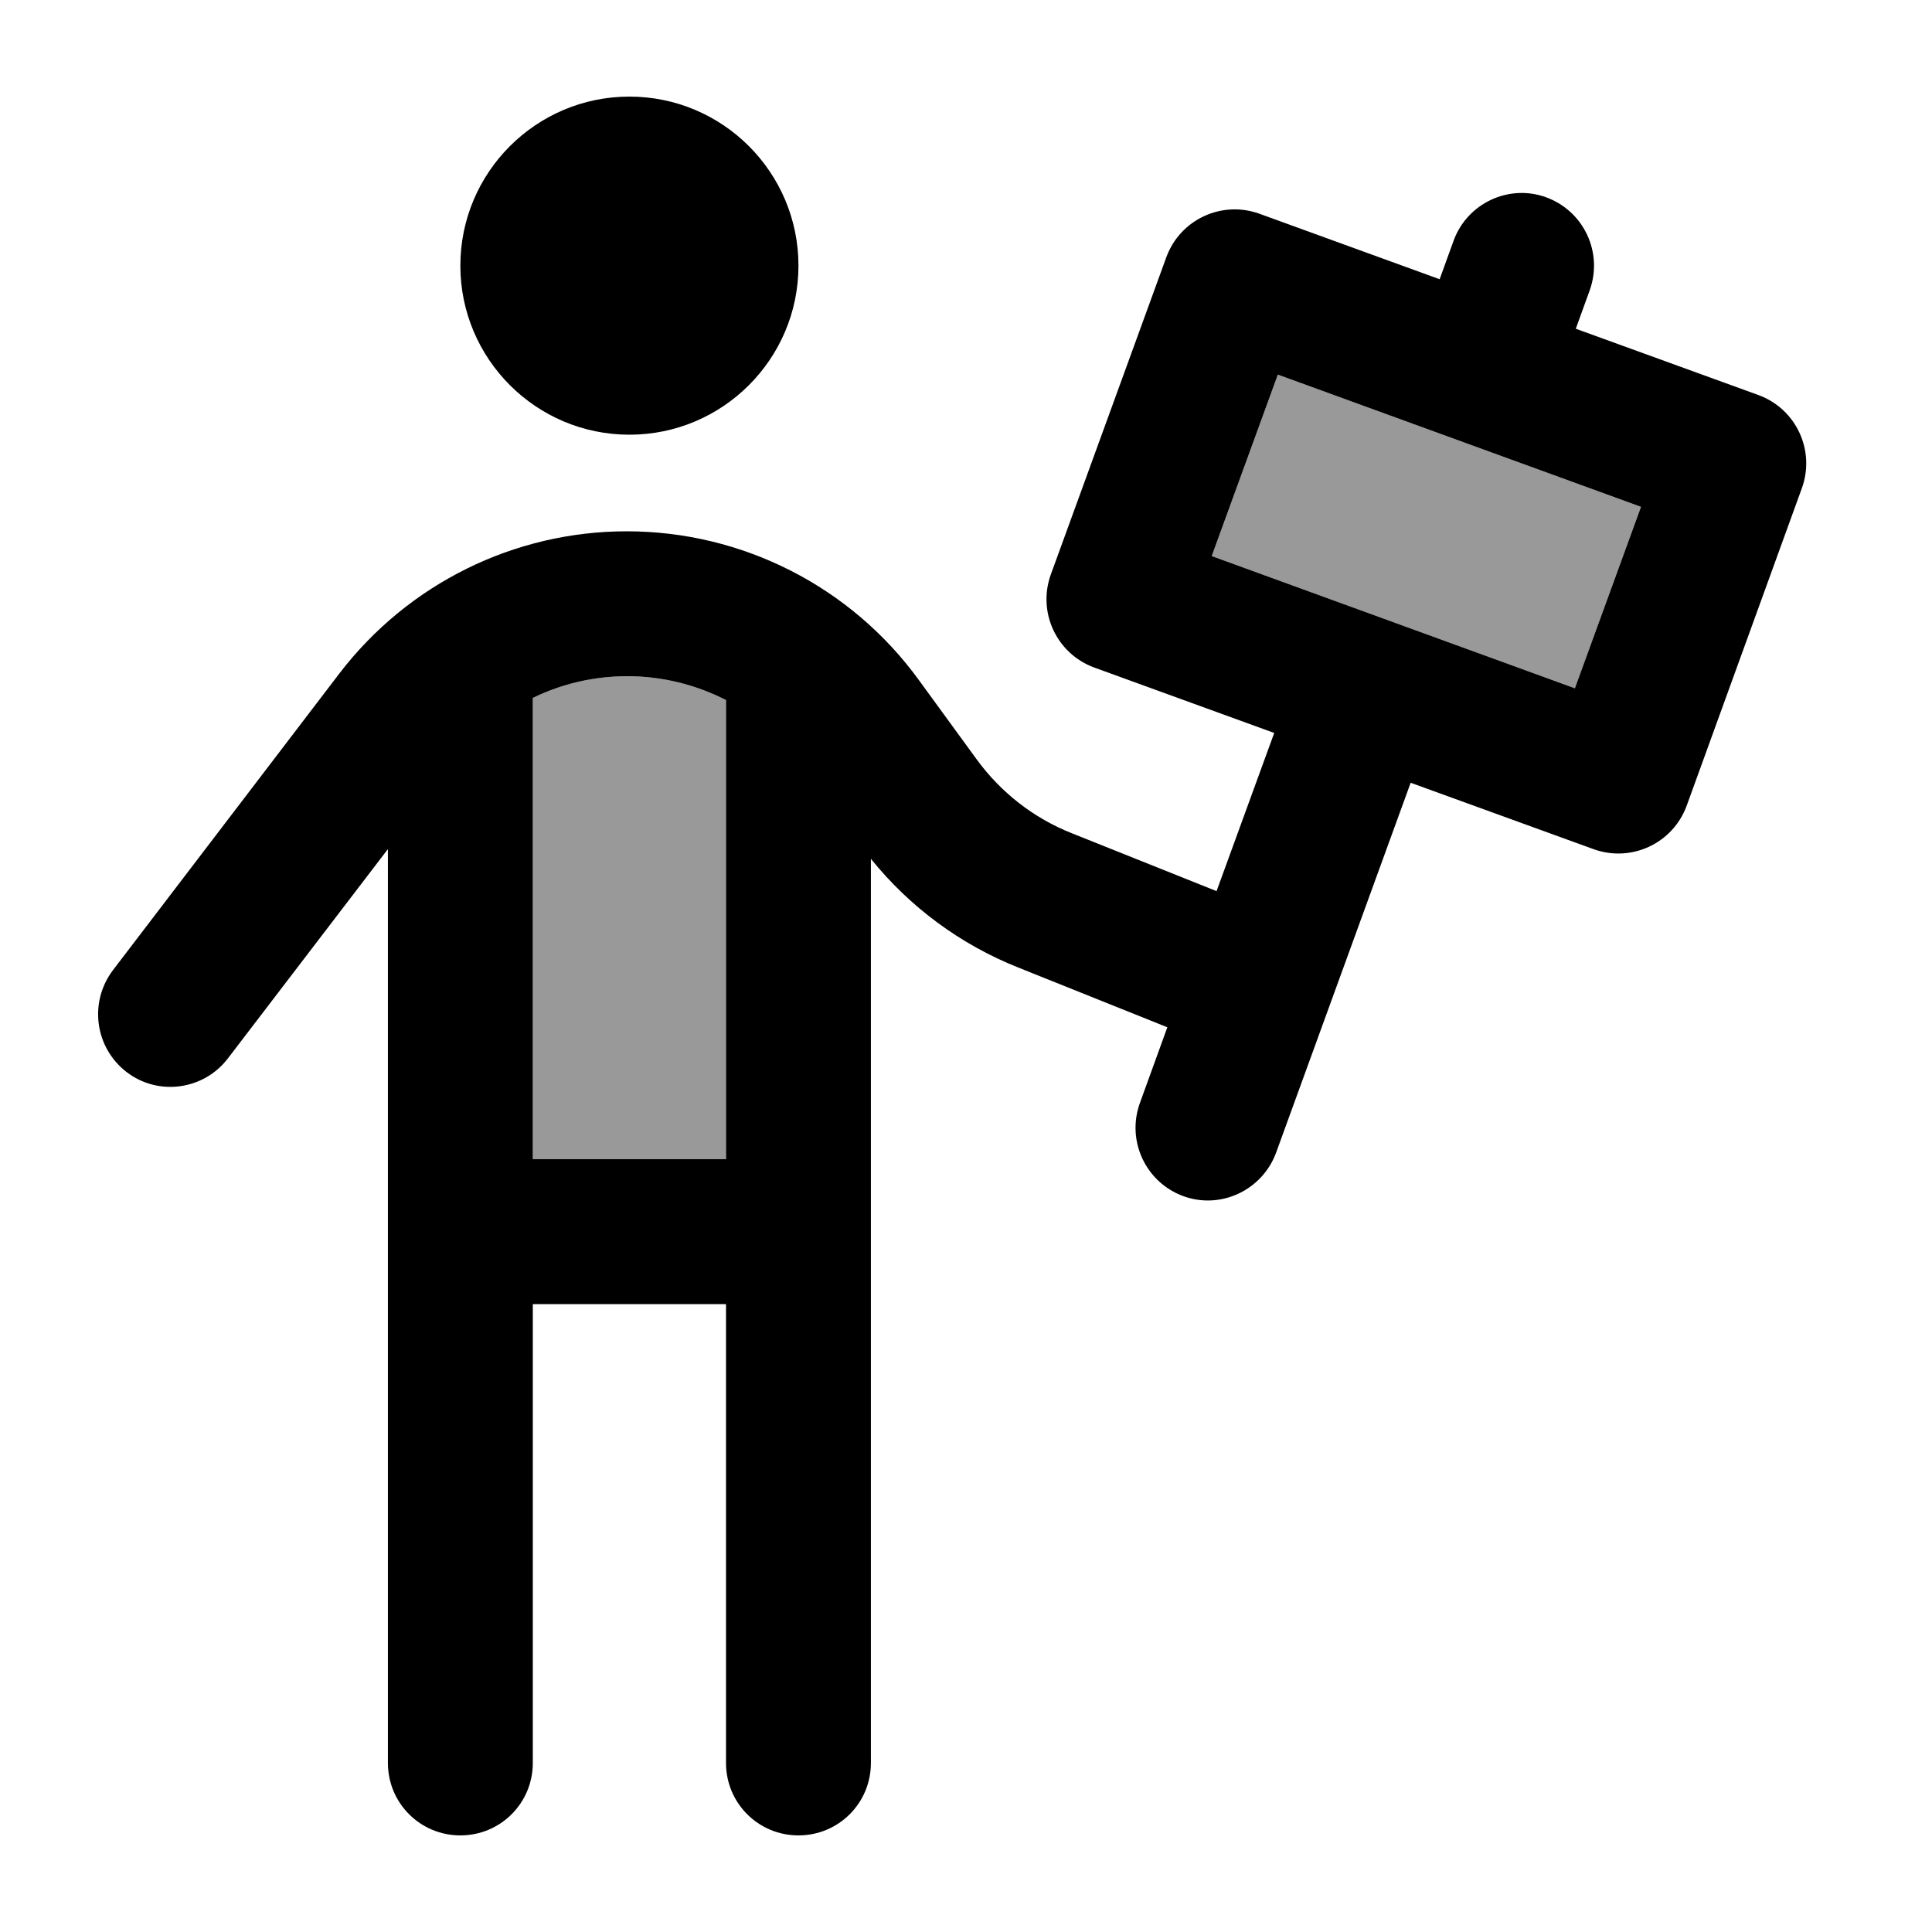
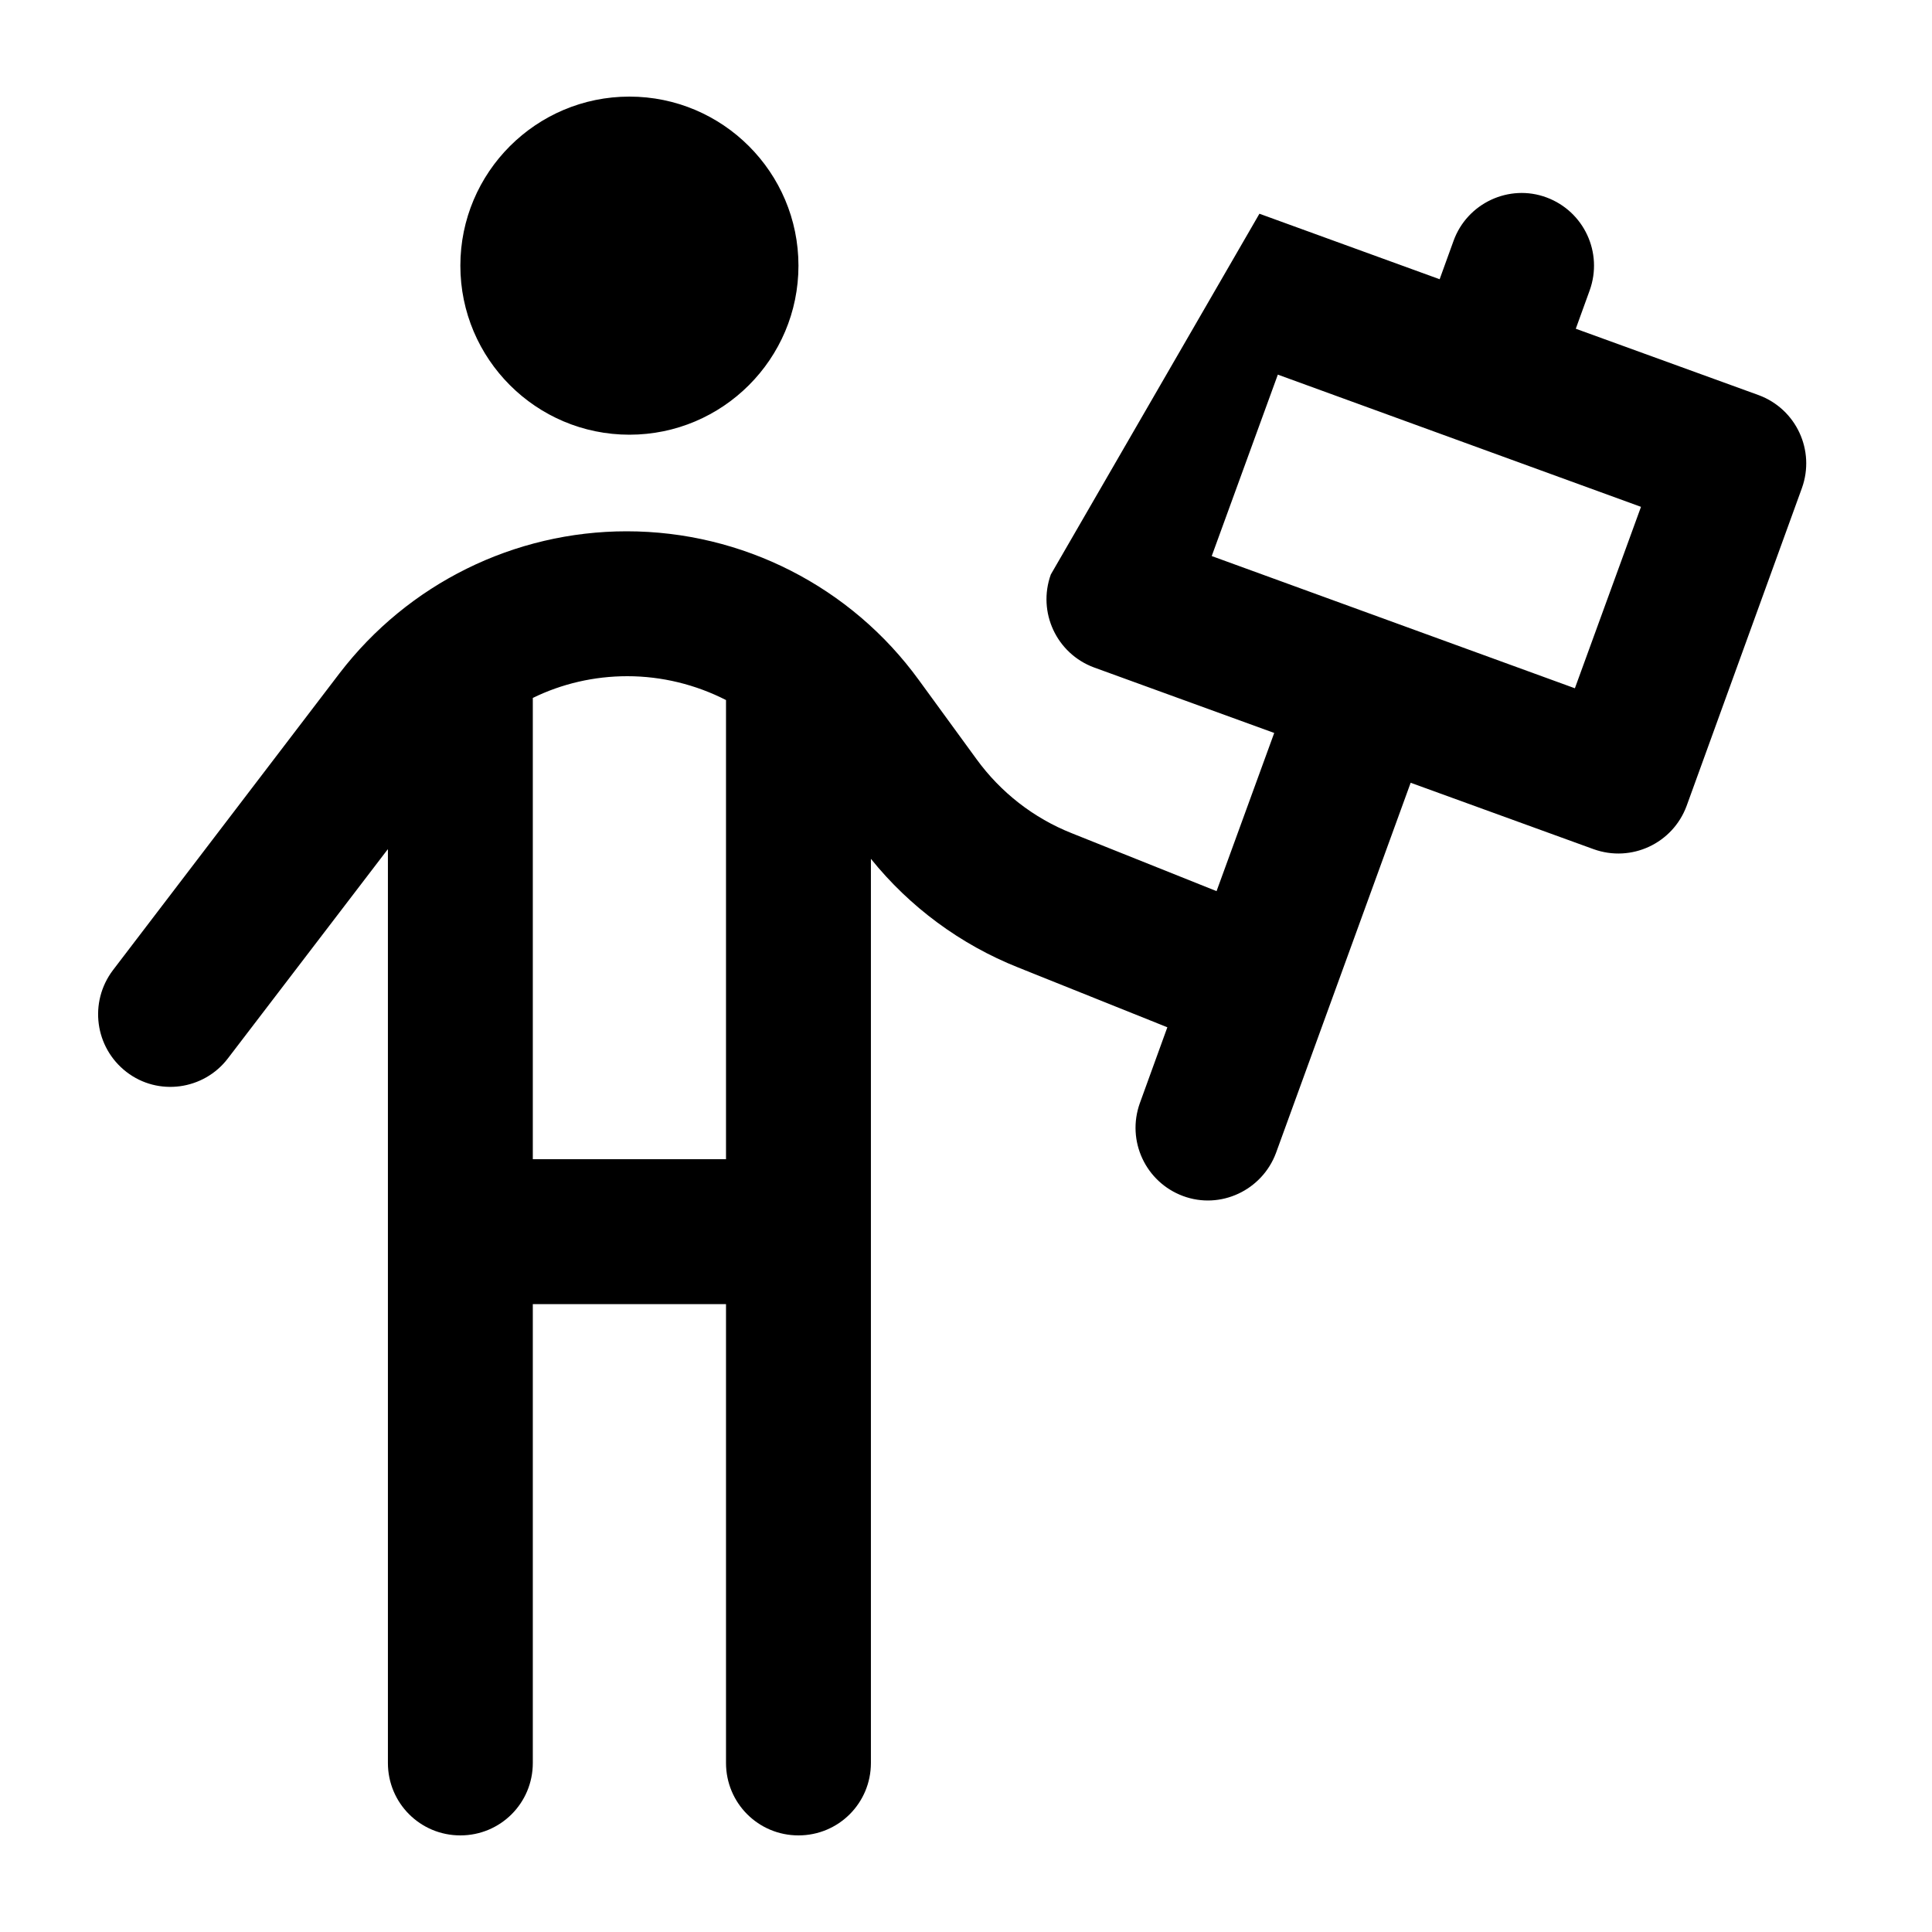
<svg xmlns="http://www.w3.org/2000/svg" viewBox="0 0 640 640">
-   <path opacity=".4" fill="currentColor" d="M176.5 231.2C186.1 226.5 196.8 224 207.8 224C219.3 224 230.5 226.8 240.5 231.9L240.5 384L176.5 384L176.5 231.2zM401.4 184.2L423.3 124.1L543.6 167.9L521.7 228L401.4 184.2z" />
-   <path fill="currentColor" d="M208.5 144C239.4 144 264.5 118.9 264.5 88C264.5 57.1 239.4 32 208.5 32C177.6 32 152.5 57.1 152.5 88C152.5 118.9 177.6 144 208.5 144zM128.5 281.4L128.5 584C128.5 597.3 139.2 608 152.5 608C165.8 608 176.5 597.3 176.5 584L176.5 432L240.5 432L240.5 584C240.5 597.3 251.2 608 264.5 608C277.8 608 288.5 597.3 288.5 584L288.5 284.5C301.4 300.5 318.2 312.9 337.3 320.5L386.7 340.3L377.6 365.4C373.1 377.9 379.5 391.6 391.9 396.2C404.3 400.8 418.1 394.3 422.7 381.9L467.3 259.3L527.9 281.3C540.4 285.8 554.1 279.4 558.7 267L596.9 161.7C601.4 149.2 595 135.5 582.6 130.9L522 108.9L526.6 96.2C531.1 83.7 524.7 70 512.3 65.4C499.9 60.8 486 67.3 481.5 79.8L476.9 92.5L417.2 70.8C404.7 66.3 391 72.7 386.4 85.1L348.1 190.3C343.6 202.8 350 216.5 362.4 221.1L422.1 242.8L403 295.2L355 276C342.4 271 331.5 262.5 323.5 251.5L304.4 225.3C281.9 194.3 245.9 176 207.6 176C170.3 176 135.2 193.4 112.5 223L37.4 321.4C29.4 332 31.4 347 41.9 355.1C52.4 363.2 67.5 361.1 75.5 350.6L128.4 281.4zM176.5 231.2C186.1 226.5 196.8 224 207.8 224C219.3 224 230.5 226.8 240.5 231.9L240.5 384L176.5 384L176.5 231.2zM401.4 184.2L423.3 124.1L543.6 167.9L521.7 228L401.4 184.2z" />
+   <path fill="currentColor" d="M208.5 144C239.4 144 264.5 118.9 264.5 88C264.5 57.1 239.4 32 208.5 32C177.6 32 152.5 57.1 152.5 88C152.5 118.9 177.6 144 208.5 144zM128.5 281.4L128.5 584C128.5 597.3 139.2 608 152.5 608C165.8 608 176.5 597.3 176.5 584L176.5 432L240.5 432L240.5 584C240.5 597.3 251.2 608 264.5 608C277.8 608 288.5 597.3 288.5 584L288.5 284.5C301.4 300.5 318.2 312.9 337.3 320.5L386.7 340.3L377.6 365.4C373.1 377.9 379.5 391.6 391.9 396.2C404.3 400.8 418.1 394.3 422.7 381.9L467.3 259.3L527.9 281.3C540.4 285.8 554.1 279.4 558.7 267L596.9 161.7C601.4 149.2 595 135.5 582.6 130.9L522 108.9L526.6 96.2C531.1 83.7 524.7 70 512.3 65.4C499.9 60.8 486 67.3 481.5 79.8L476.9 92.5L417.2 70.8L348.1 190.3C343.6 202.8 350 216.5 362.4 221.1L422.1 242.8L403 295.2L355 276C342.4 271 331.5 262.5 323.5 251.5L304.4 225.3C281.9 194.3 245.9 176 207.6 176C170.3 176 135.2 193.4 112.5 223L37.4 321.4C29.4 332 31.4 347 41.9 355.1C52.4 363.2 67.5 361.1 75.5 350.6L128.4 281.4zM176.5 231.2C186.1 226.5 196.8 224 207.8 224C219.3 224 230.5 226.8 240.5 231.9L240.5 384L176.5 384L176.5 231.2zM401.4 184.2L423.3 124.1L543.6 167.9L521.7 228L401.4 184.2z" />
</svg>